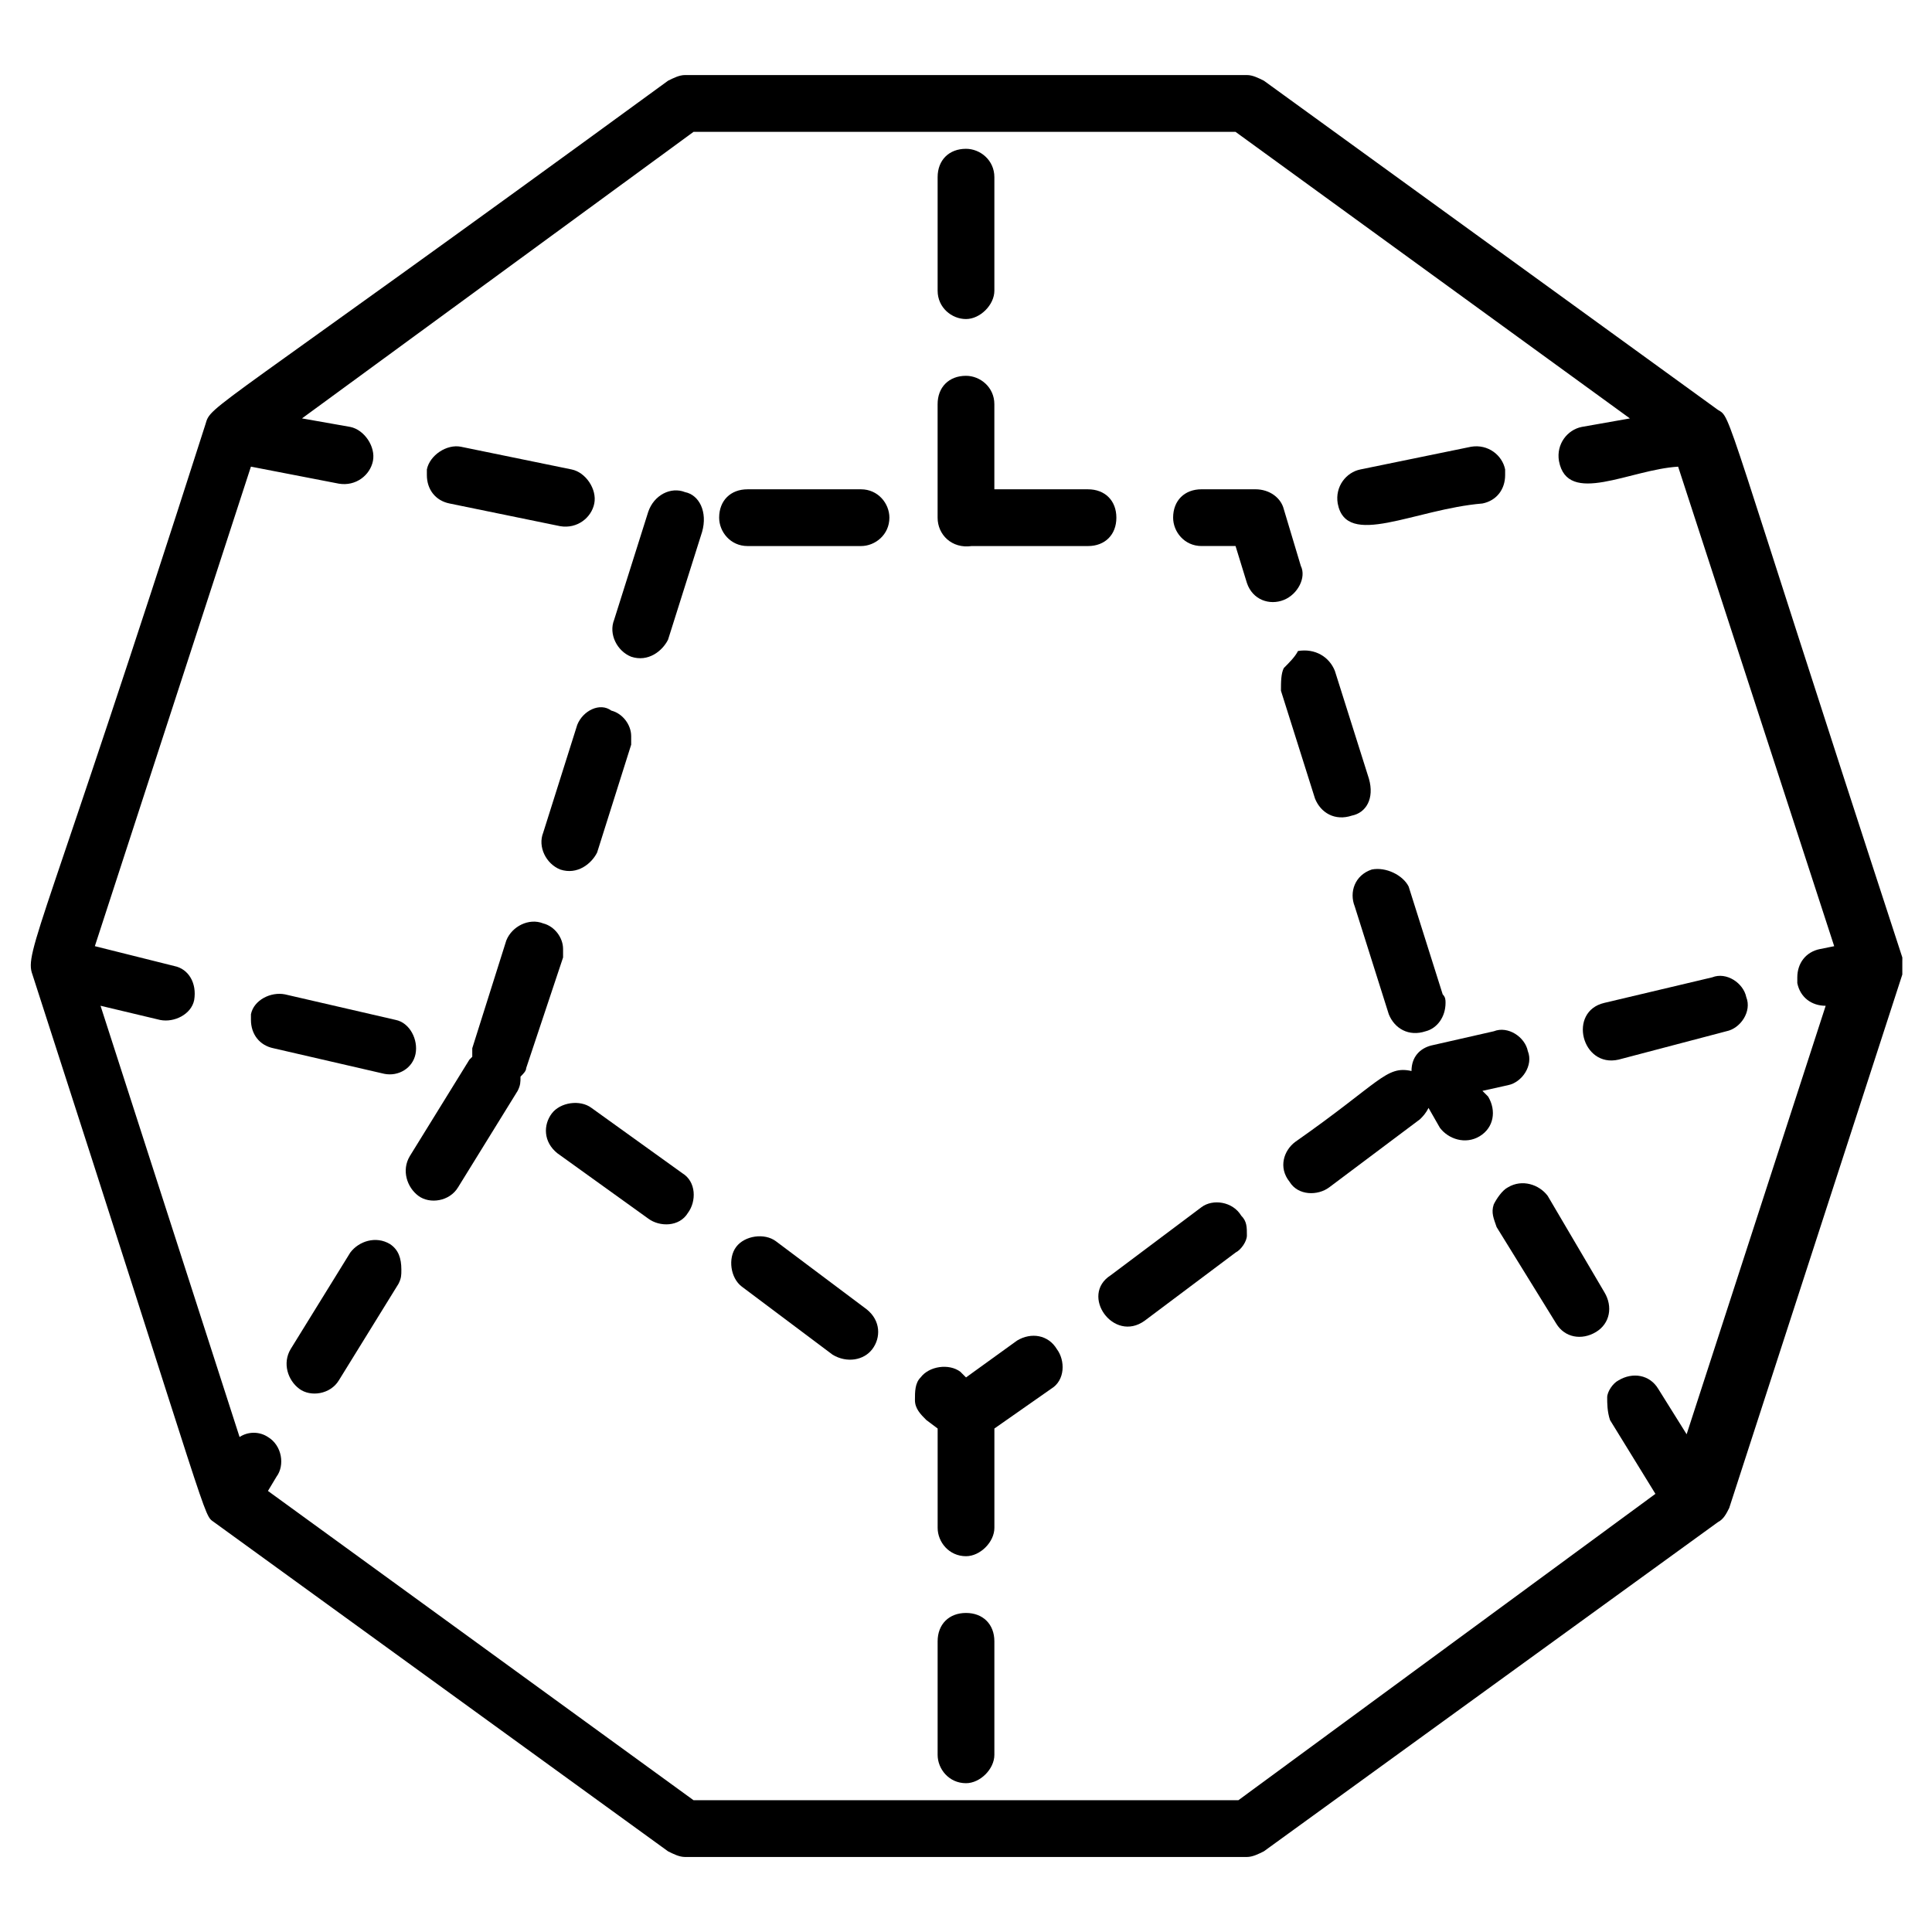
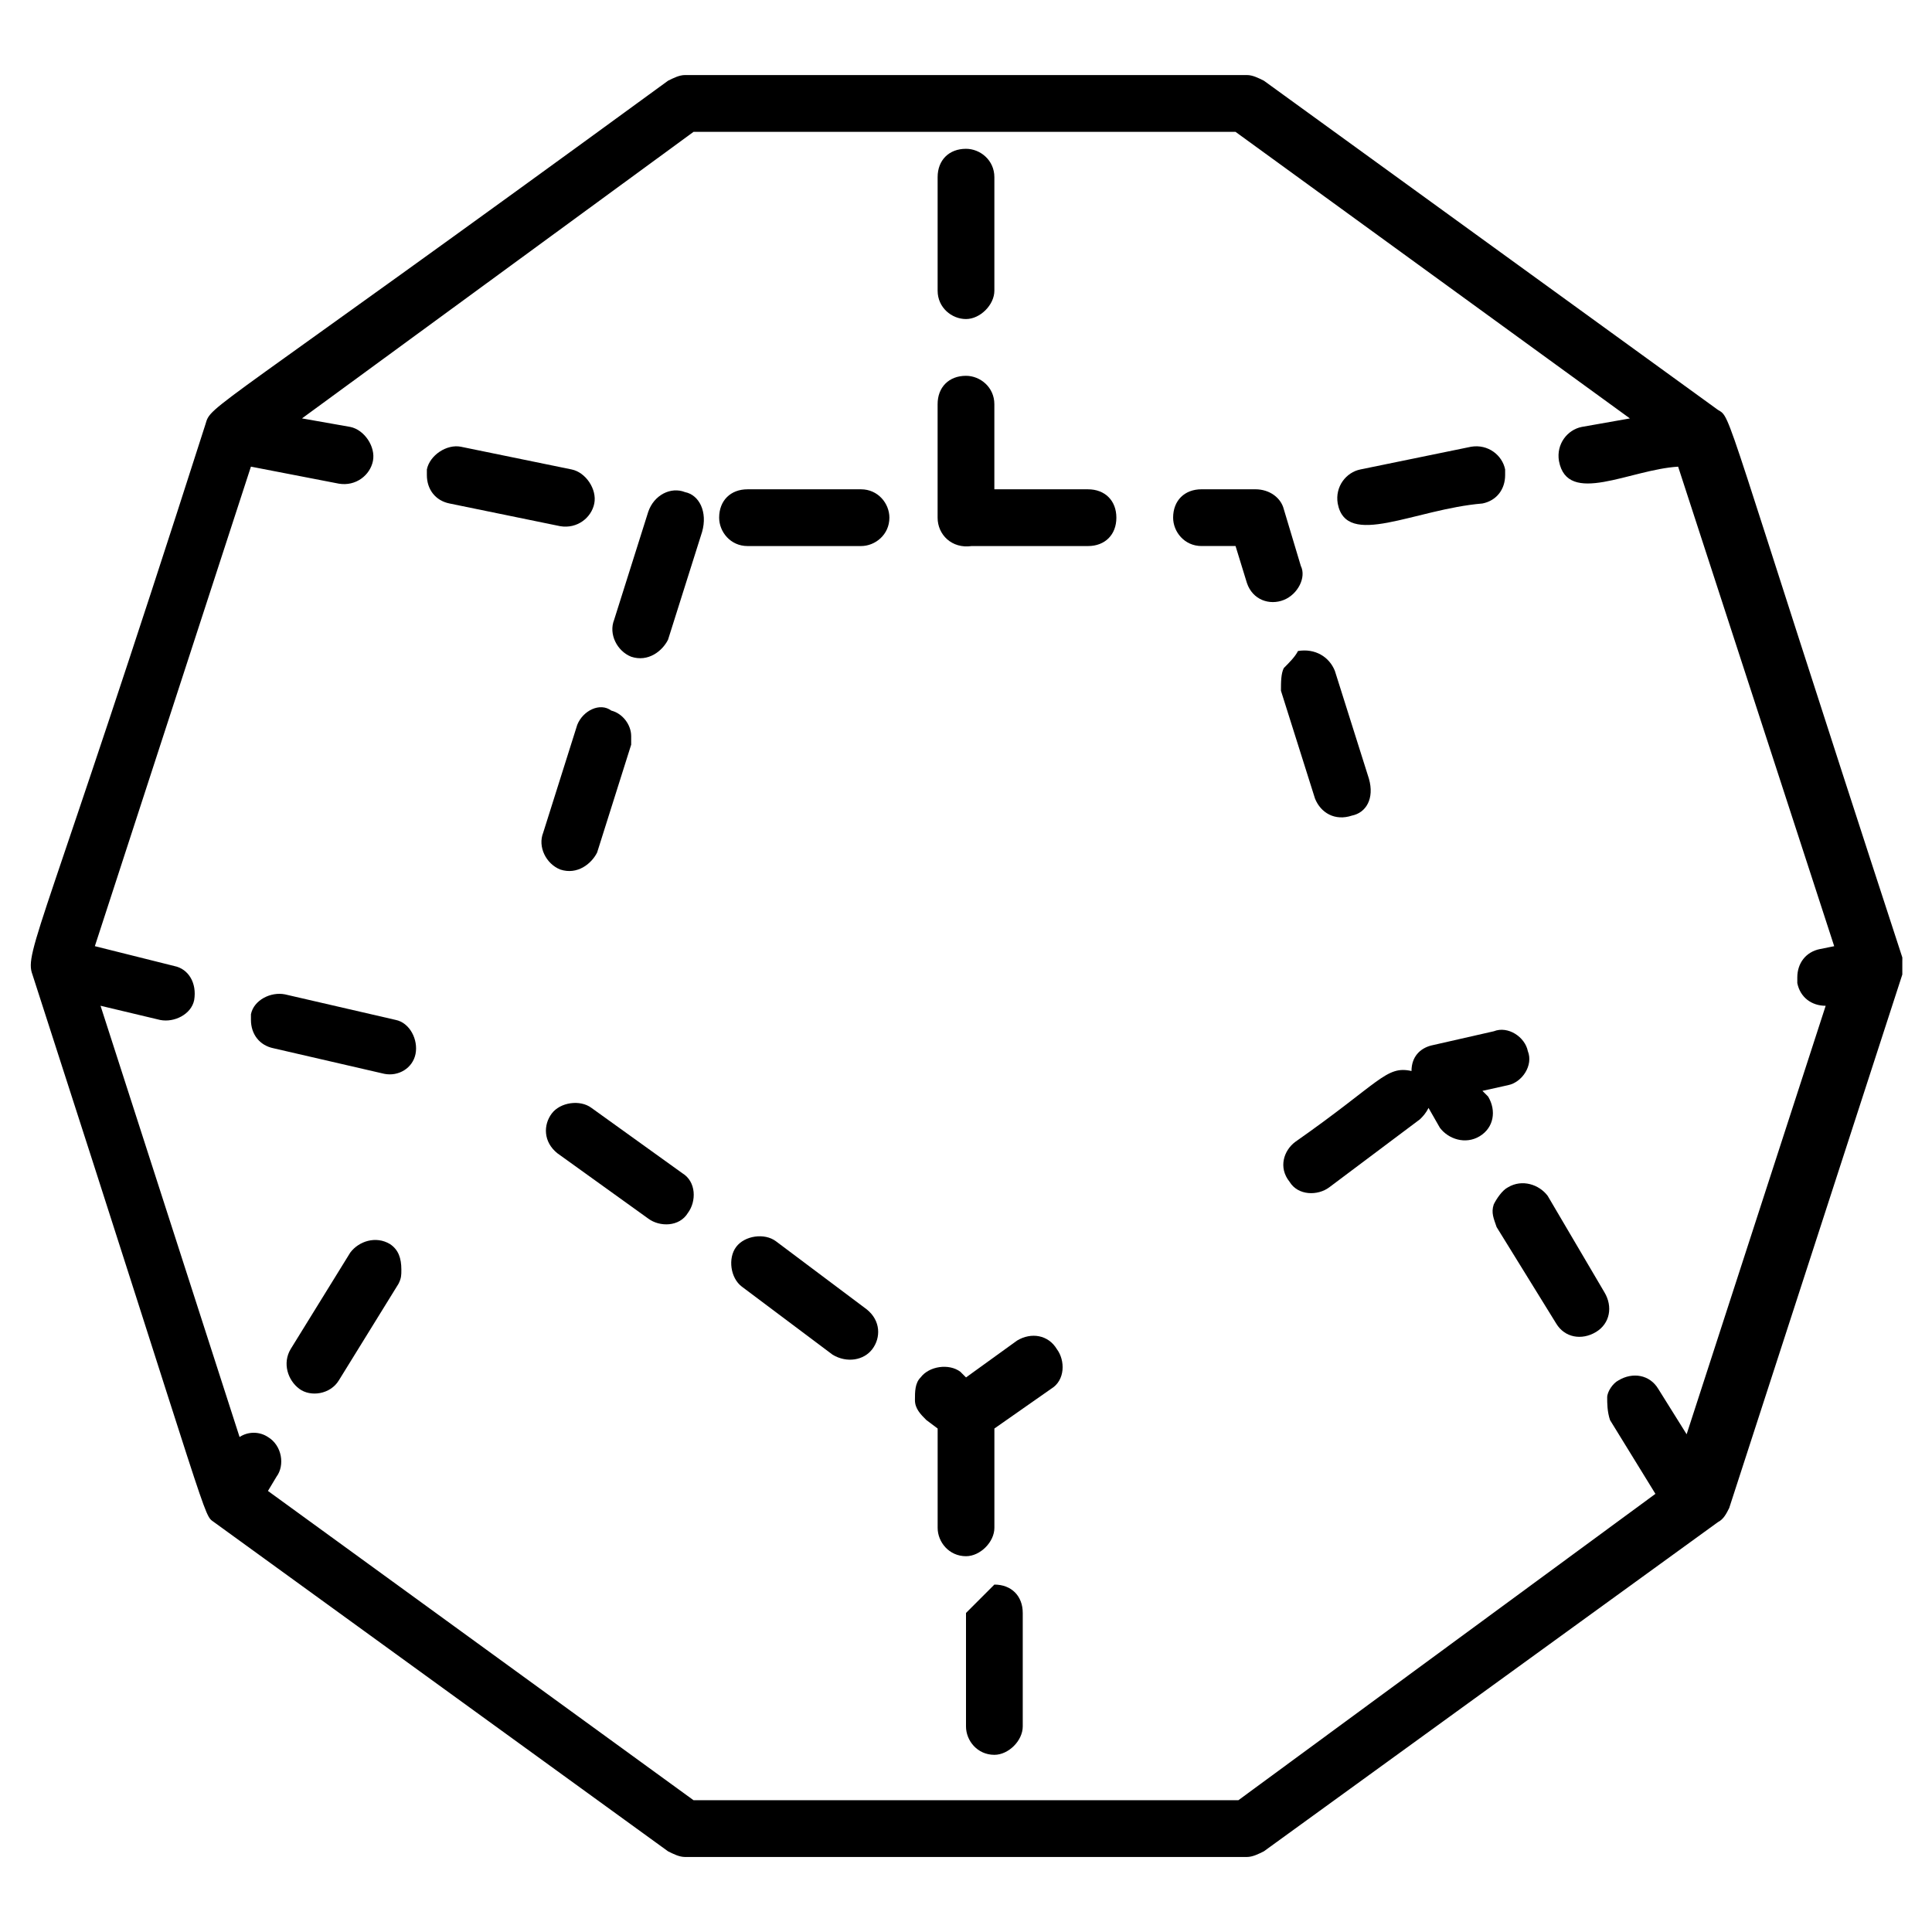
<svg xmlns="http://www.w3.org/2000/svg" fill="#000000" width="800px" height="800px" version="1.1" viewBox="144 144 512 512">
  <g>
    <path d="m648.14 398.5v-0.754c-48.125-147.38-45.117-142.87-48.879-145.13l-120.31-87.223c-1.504-0.754-3.008-1.504-4.512-1.504h-148.89c-1.504 0-3.008 0.754-4.512 1.504-122.57 89.48-121.06 85.723-122.57 90.984-42.863 133.85-48.125 139.86-45.871 145.88 48.125 148.89 45.117 142.87 48.125 145.13l120.31 87.227c1.504 0.754 3.008 1.504 4.512 1.504h148.89c1.504 0 3.008-0.754 4.512-1.504l120.31-87.227c1.504-0.754 2.258-2.258 3.008-3.762l45.871-141.37v-0.754-0.754-2.25zm-175.96 222.58h-144.38l-112.79-81.965 2.258-3.762c2.258-3.008 1.504-8.273-2.258-10.527-2.258-1.504-5.266-1.504-7.519 0l-36.848-114.29 15.793 3.762c3.762 0.754 8.273-1.504 9.023-5.266 0.754-4.512-1.504-8.273-5.266-9.023l-21.055-5.266 41.359-127.08 23.312 4.512c4.512 0.754 8.273-2.258 9.023-6.016 0.754-3.762-2.258-8.273-6.016-9.023l-12.785-2.258 103.77-75.941h143.62l104.52 75.949-12.785 2.258c-3.762 0.754-6.769 4.512-6.016 9.023 2.258 12.031 18.801 2.258 31.582 1.504l41.359 127.08-3.762 0.754c-3.762 0.754-6.016 3.762-6.016 7.519v1.504c0.754 3.762 3.762 6.016 7.519 6.016l-36.848 113.55-7.519-12.031c-2.258-3.762-6.769-4.512-10.527-2.258-1.504 0.754-3.008 3.008-3.008 4.512 0 1.504 0 3.762 0.754 6.016l12.031 19.551z" />
    <path d="m413.54 499.26-13.535 9.773-1.504-1.504c-3.008-2.258-8.273-1.504-10.527 1.504-1.504 1.504-1.504 3.762-1.504 6.016 0 2.258 1.504 3.762 3.008 5.266l3.008 2.258v26.32c0 3.762 3.008 7.519 7.519 7.519 3.762 0 7.519-3.762 7.519-7.519v-26.32l15.039-10.527c3.762-2.258 3.762-7.519 1.504-10.527-2.258-3.762-6.769-4.516-10.527-2.258z" />
    <path d="m349.62 472.94c-3.008-2.258-8.273-1.504-10.527 1.504-2.258 3.008-1.504 8.273 1.504 10.527l24.062 18.047c3.762 2.258 8.273 1.504 10.527-1.504 2.258-3.008 2.258-7.519-1.504-10.527z" />
    <path d="m488.73 293.97-4.512-15.039c-0.754-3.008-3.762-5.266-7.519-5.266h-14.289c-4.512 0-7.519 3.008-7.519 7.519 0 3.762 3.008 7.519 7.519 7.519h9.023l3.008 9.777c1.504 4.512 6.016 6.016 9.777 4.512 3.758-1.504 6.016-6.016 4.512-9.023z" />
    <path d="m484.22 321.04c-0.754 1.504-0.754 3.762-0.754 6.016l9.023 28.574c1.504 3.762 5.266 6.016 9.777 4.512 3.762-0.754 6.016-4.512 4.512-9.777l-9.023-28.574c-1.504-3.762-5.266-6.016-9.777-5.266-0.75 1.508-2.254 3.012-3.758 4.516z" />
    <path d="m372.18 273.67h-30.078c-4.512 0-7.519 3.008-7.519 7.519 0 3.762 3.008 7.519 7.519 7.519h30.078c3.762 0 7.519-3.008 7.519-7.519 0-3.762-3.008-7.519-7.519-7.519z" />
    <path d="m439.85 281.19c0-4.512-3.008-7.519-7.519-7.519h-24.816v-22.559c0-4.512-3.762-7.519-7.519-7.519-4.512 0-7.519 3.008-7.519 7.519v30.078c0 4.512 3.762 8.273 9.023 7.519h0.754 30.078c4.512 0 7.519-3.008 7.519-7.519z" />
-     <path d="m462.41 463.91-24.062 18.047c-8.273 5.266 0.754 18.047 9.023 12.031l24.062-18.047c1.504-0.754 3.008-3.008 3.008-4.512 0-2.258 0-3.762-1.504-5.266-2.254-3.758-7.519-4.508-10.527-2.254z" />
    <path d="m300.74 437.6c-3.008-2.258-8.273-1.504-10.527 1.504-2.258 3.008-2.258 7.519 1.504 10.527l24.062 17.297c3.008 2.258 8.273 2.258 10.527-1.504 2.258-3.008 2.258-8.273-1.504-10.527z" />
    <path d="m325.55 274.42c-3.762-1.504-8.273 0.754-9.777 5.266l-9.023 28.574c-1.504 3.762 0.754 8.273 4.512 9.777 4.512 1.504 8.273-1.504 9.777-4.512l9.023-28.574c1.504-5.266-0.75-9.777-4.512-10.531z" />
    <path d="m296.98 336.08-9.023 28.574c-1.504 3.762 0.754 8.273 4.512 9.777 4.512 1.504 8.273-1.504 9.777-4.512l9.023-28.574v-2.258c0-3.008-2.258-6.016-5.266-6.769-3.008-2.254-7.519 0.004-9.023 3.762z" />
-     <path d="m293.22 397.74v-2.258c0-3.008-2.258-6.016-5.266-6.769-3.762-1.504-8.273 0.754-9.777 4.512l-9.023 28.574v2.258l-0.754 0.754-15.793 25.566c-2.258 3.762-0.754 8.273 2.258 10.527 3.008 2.258 8.273 1.504 10.527-2.258l15.793-25.566c0.754-1.504 0.754-2.258 0.754-3.762 0.754-0.754 1.504-1.504 1.504-2.258z" />
-     <path d="m507.53 374.43c-4.512 1.504-6.016 6.016-4.512 9.777l9.023 28.574c1.504 3.762 5.266 6.016 9.777 4.512 3.008-0.754 5.266-3.762 5.266-7.519 0-0.754 0-1.504-0.754-2.258l-9.023-28.574c-1.504-3.008-6.016-5.266-9.777-4.512z" />
    <path d="m263.14 277.43 29.328 6.016c4.512 0.754 8.273-2.258 9.023-6.016 0.754-3.762-2.258-8.273-6.016-9.023l-29.328-6.016c-3.762-0.754-8.273 2.258-9.023 6.016v1.504c0 3.762 2.254 6.769 6.016 7.519z" />
    <path d="m536.86 277.43c3.762-0.754 6.016-3.762 6.016-7.519v-1.504c-0.754-3.762-4.512-6.769-9.023-6.016l-29.328 6.016c-3.762 0.754-6.769 4.512-6.016 9.023 2.258 12.031 20.305 1.504 38.352 0z" />
    <path d="m536.86 433.09 6.769-1.504c3.762-0.754 6.769-5.266 5.266-9.023-0.754-3.762-5.266-6.769-9.023-5.266l-16.543 3.762c-3.008 0.754-5.266 3.008-5.266 6.769-6.769-1.504-8.273 3.008-30.832 18.801-3.008 2.258-4.512 6.769-1.504 10.527 2.258 3.762 7.519 3.762 10.527 1.504l24.062-18.047c0.754-0.754 1.504-1.504 2.258-3.008l3.008 5.266c2.258 3.008 6.769 4.512 10.527 2.258 3.762-2.258 4.512-6.769 2.258-10.527z" />
    <path d="m554.15 460.91c-2.258-3.008-6.769-4.512-10.527-2.258-1.504 0.754-3.008 3.008-3.762 4.512-0.754 2.258 0 3.762 0.754 6.016l15.793 25.566c2.258 3.762 6.769 4.512 10.527 2.258 3.762-2.258 4.512-6.769 2.258-10.527z" />
-     <path d="m601.52 417.29c3.762-0.754 6.769-5.266 5.266-9.023-0.754-3.762-5.266-6.769-9.023-5.266l-28.578 6.769c-9.777 2.258-6.016 17.297 3.762 15.039z" />
-     <path d="m400 571.45c-4.512 0-7.519 3.008-7.519 7.519v30.078c0 3.762 3.008 7.519 7.519 7.519 3.762 0 7.519-3.762 7.519-7.519v-30.078c0-4.512-3.008-7.519-7.519-7.519z" />
+     <path d="m400 571.45v30.078c0 3.762 3.008 7.519 7.519 7.519 3.762 0 7.519-3.762 7.519-7.519v-30.078c0-4.512-3.008-7.519-7.519-7.519z" />
    <path d="m400 228.55c3.762 0 7.519-3.762 7.519-7.519v-30.078c0-4.512-3.762-7.519-7.519-7.519-4.512 0-7.519 3.008-7.519 7.519v30.078c0 4.512 3.758 7.519 7.519 7.519z" />
    <path d="m247.35 473.69c-3.762-2.258-8.273-0.754-10.527 2.258l-15.789 25.562c-2.258 3.762-0.754 8.273 2.258 10.527 3.008 2.258 8.273 1.504 10.527-2.258l15.793-25.566c0.754-1.504 0.754-2.258 0.754-3.762-0.008-3.004-0.758-5.258-3.016-6.762z" />
    <path d="m254.12 423.31c0.754-3.762-1.504-8.273-5.266-9.023l-29.328-6.769c-3.762-0.754-8.273 1.504-9.023 5.266v1.504c0 3.762 2.258 6.769 6.016 7.519l29.328 6.769c3.762 0.75 7.519-1.504 8.273-5.266z" />
  </g>
</svg>